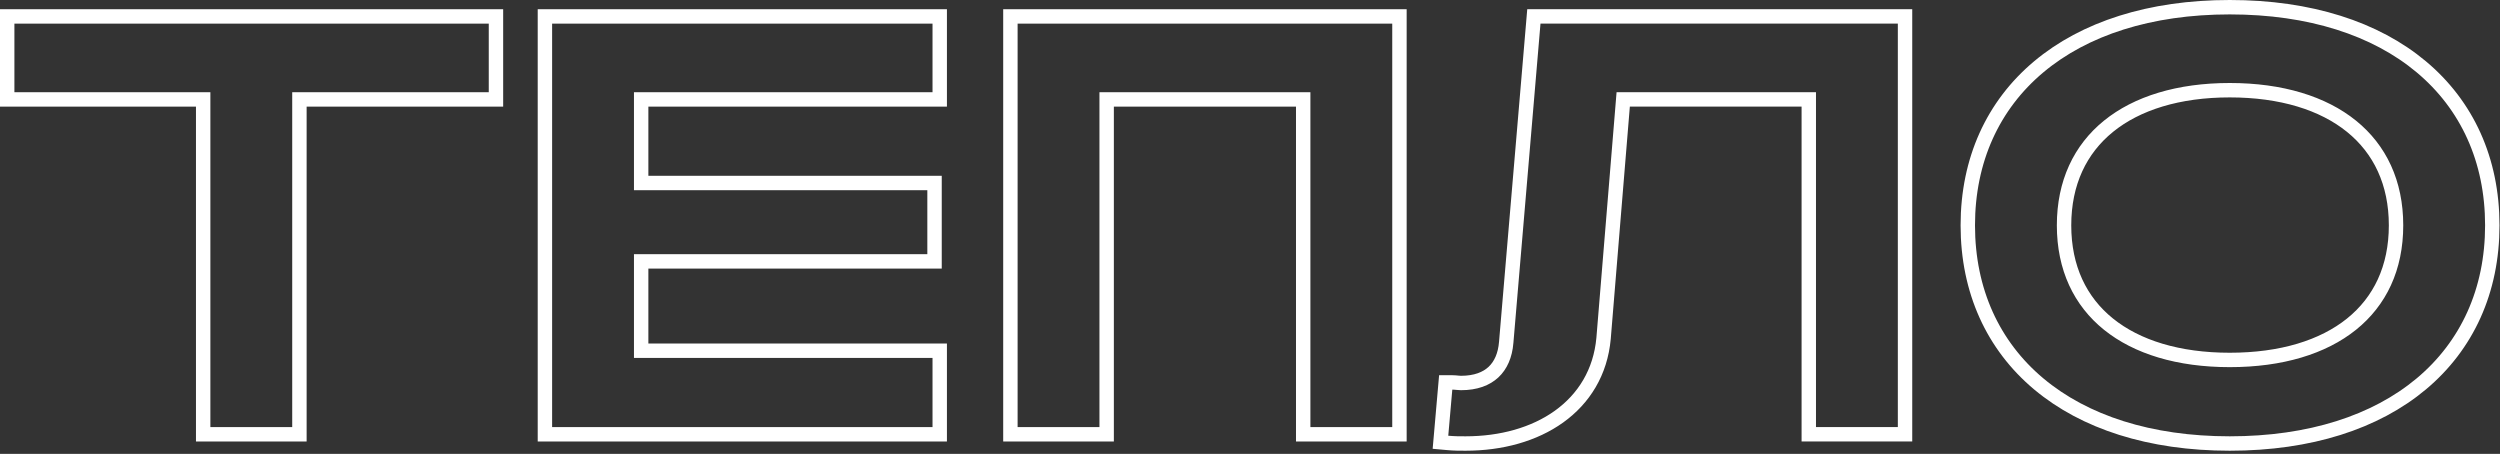
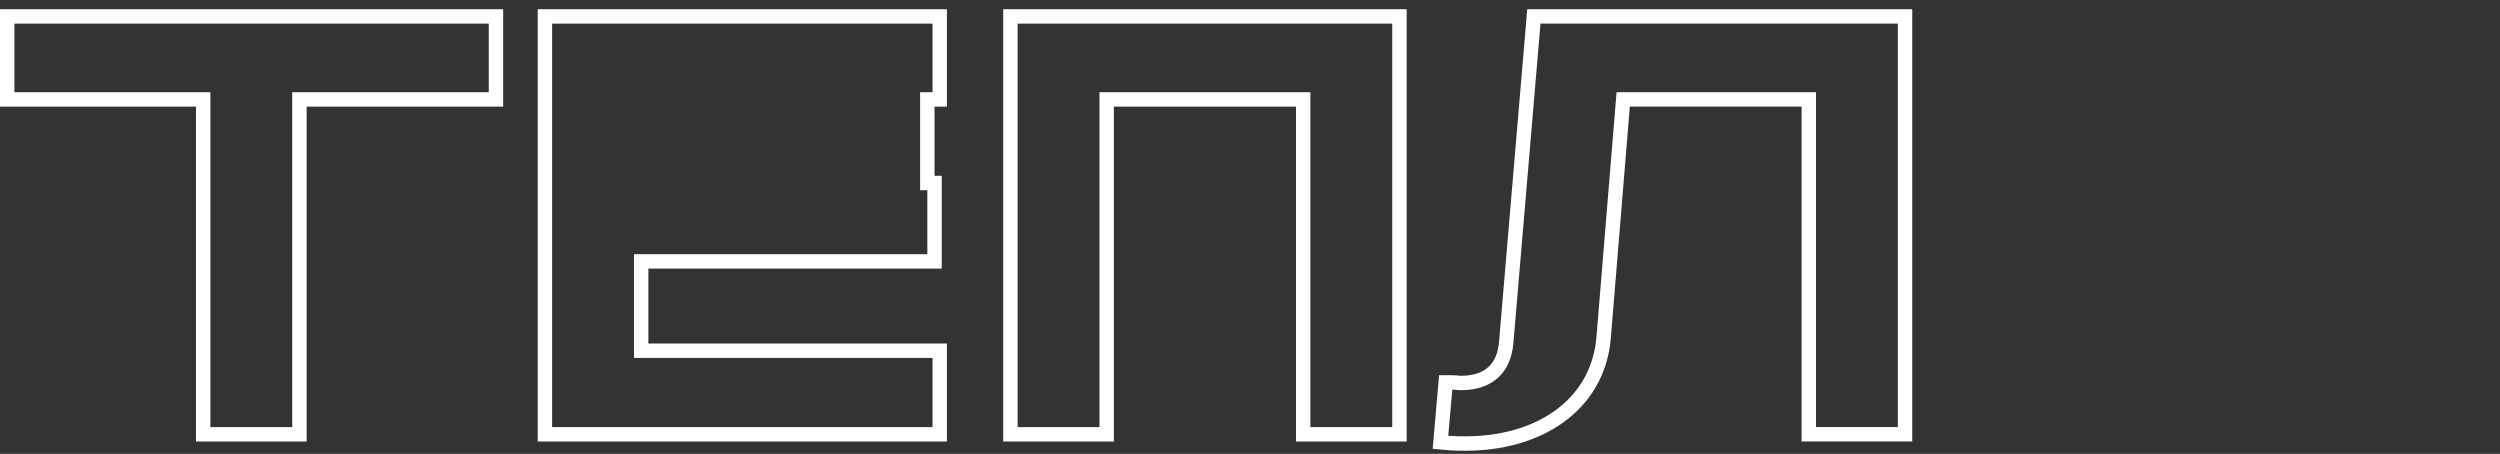
<svg xmlns="http://www.w3.org/2000/svg" width="347" height="63" viewBox="0 0 347 63" fill="none">
  <rect x="0" y="0" width="347" height="63" fill="#333333" stroke="none" />
-   <path d="M273.13 31.28C273.13 40.356 276.626 47.964 282.978 53.286C289.312 58.594 298.4 61.56 309.49 61.56C320.62 61.56 329.728 58.594 336.072 53.287C342.434 47.965 345.93 40.356 345.93 31.28C345.93 22.204 342.434 14.595 336.072 9.273C329.728 3.965 320.62 1 309.49 1C298.4 1 289.312 3.966 282.978 9.274C276.626 14.596 273.13 22.204 273.13 31.28ZM332.57 31.28C332.57 37.202 330.329 41.825 326.393 44.991C322.431 48.177 316.657 49.96 309.49 49.96C302.364 49.96 296.61 48.178 292.658 44.992C288.731 41.826 286.49 37.202 286.49 31.28C286.49 25.358 288.732 20.712 292.66 17.527C296.613 14.321 302.367 12.52 309.49 12.52C316.654 12.52 322.429 14.322 326.391 17.527C330.328 20.713 332.57 25.358 332.57 31.28Z" stroke="white" stroke-width="2" />
  <path d="M200.023 60.393L199.936 61.386L200.929 61.476C201.854 61.56 202.612 61.56 203.406 61.56H203.419C208.379 61.56 212.936 60.3 216.382 57.833C219.848 55.351 222.148 51.672 222.575 46.971L222.575 46.971L222.576 46.962L225.301 13.8H251.059V59.28V60.28H252.059H263.419H264.419V59.28V3.28V2.28H263.419H213.819H212.901L212.823 3.196L209.063 47.516L209.063 47.52C208.918 49.333 208.294 50.717 207.297 51.649C206.302 52.579 204.827 53.16 202.779 53.16C202.638 53.16 202.487 53.146 202.279 53.125L202.262 53.123C202.072 53.104 201.83 53.08 201.579 53.08H200.663L200.583 53.993L200.023 60.393Z" stroke="white" stroke-width="2" />
  <path d="M140.244 59.28V60.28H141.244H152.604H153.604V59.28V13.8H180.884V59.28V60.28H181.884H193.244H194.244V59.28V3.28V2.28H193.244H141.244H140.244V3.28V59.28Z" stroke="white" stroke-width="2" />
-   <path d="M75.634 59.28V60.28H76.634H129.434H130.434V59.28V49.68V48.68H129.434H88.994V36.28H128.714H129.714V35.28V26.4V25.4H128.714H88.994V13.8H129.434H130.434V12.8V3.28V2.28H129.434H76.634H75.634V3.28V59.28Z" stroke="white" stroke-width="2" />
+   <path d="M75.634 59.28V60.28H76.634H129.434H130.434V59.28V49.68V48.68H129.434H88.994V36.28H128.714H129.714V35.28V26.4V25.4H128.714V13.8H129.434H130.434V12.8V3.28V2.28H129.434H76.634H75.634V3.28V59.28Z" stroke="white" stroke-width="2" />
  <path d="M28.2 59.28V60.28H29.2H40.56H41.56V59.28V13.8H67.84H68.84V12.8V3.28V2.28H67.84H2H1V3.28V12.8V13.8H2H28.2V59.28Z" stroke="white" stroke-width="2" />
</svg>